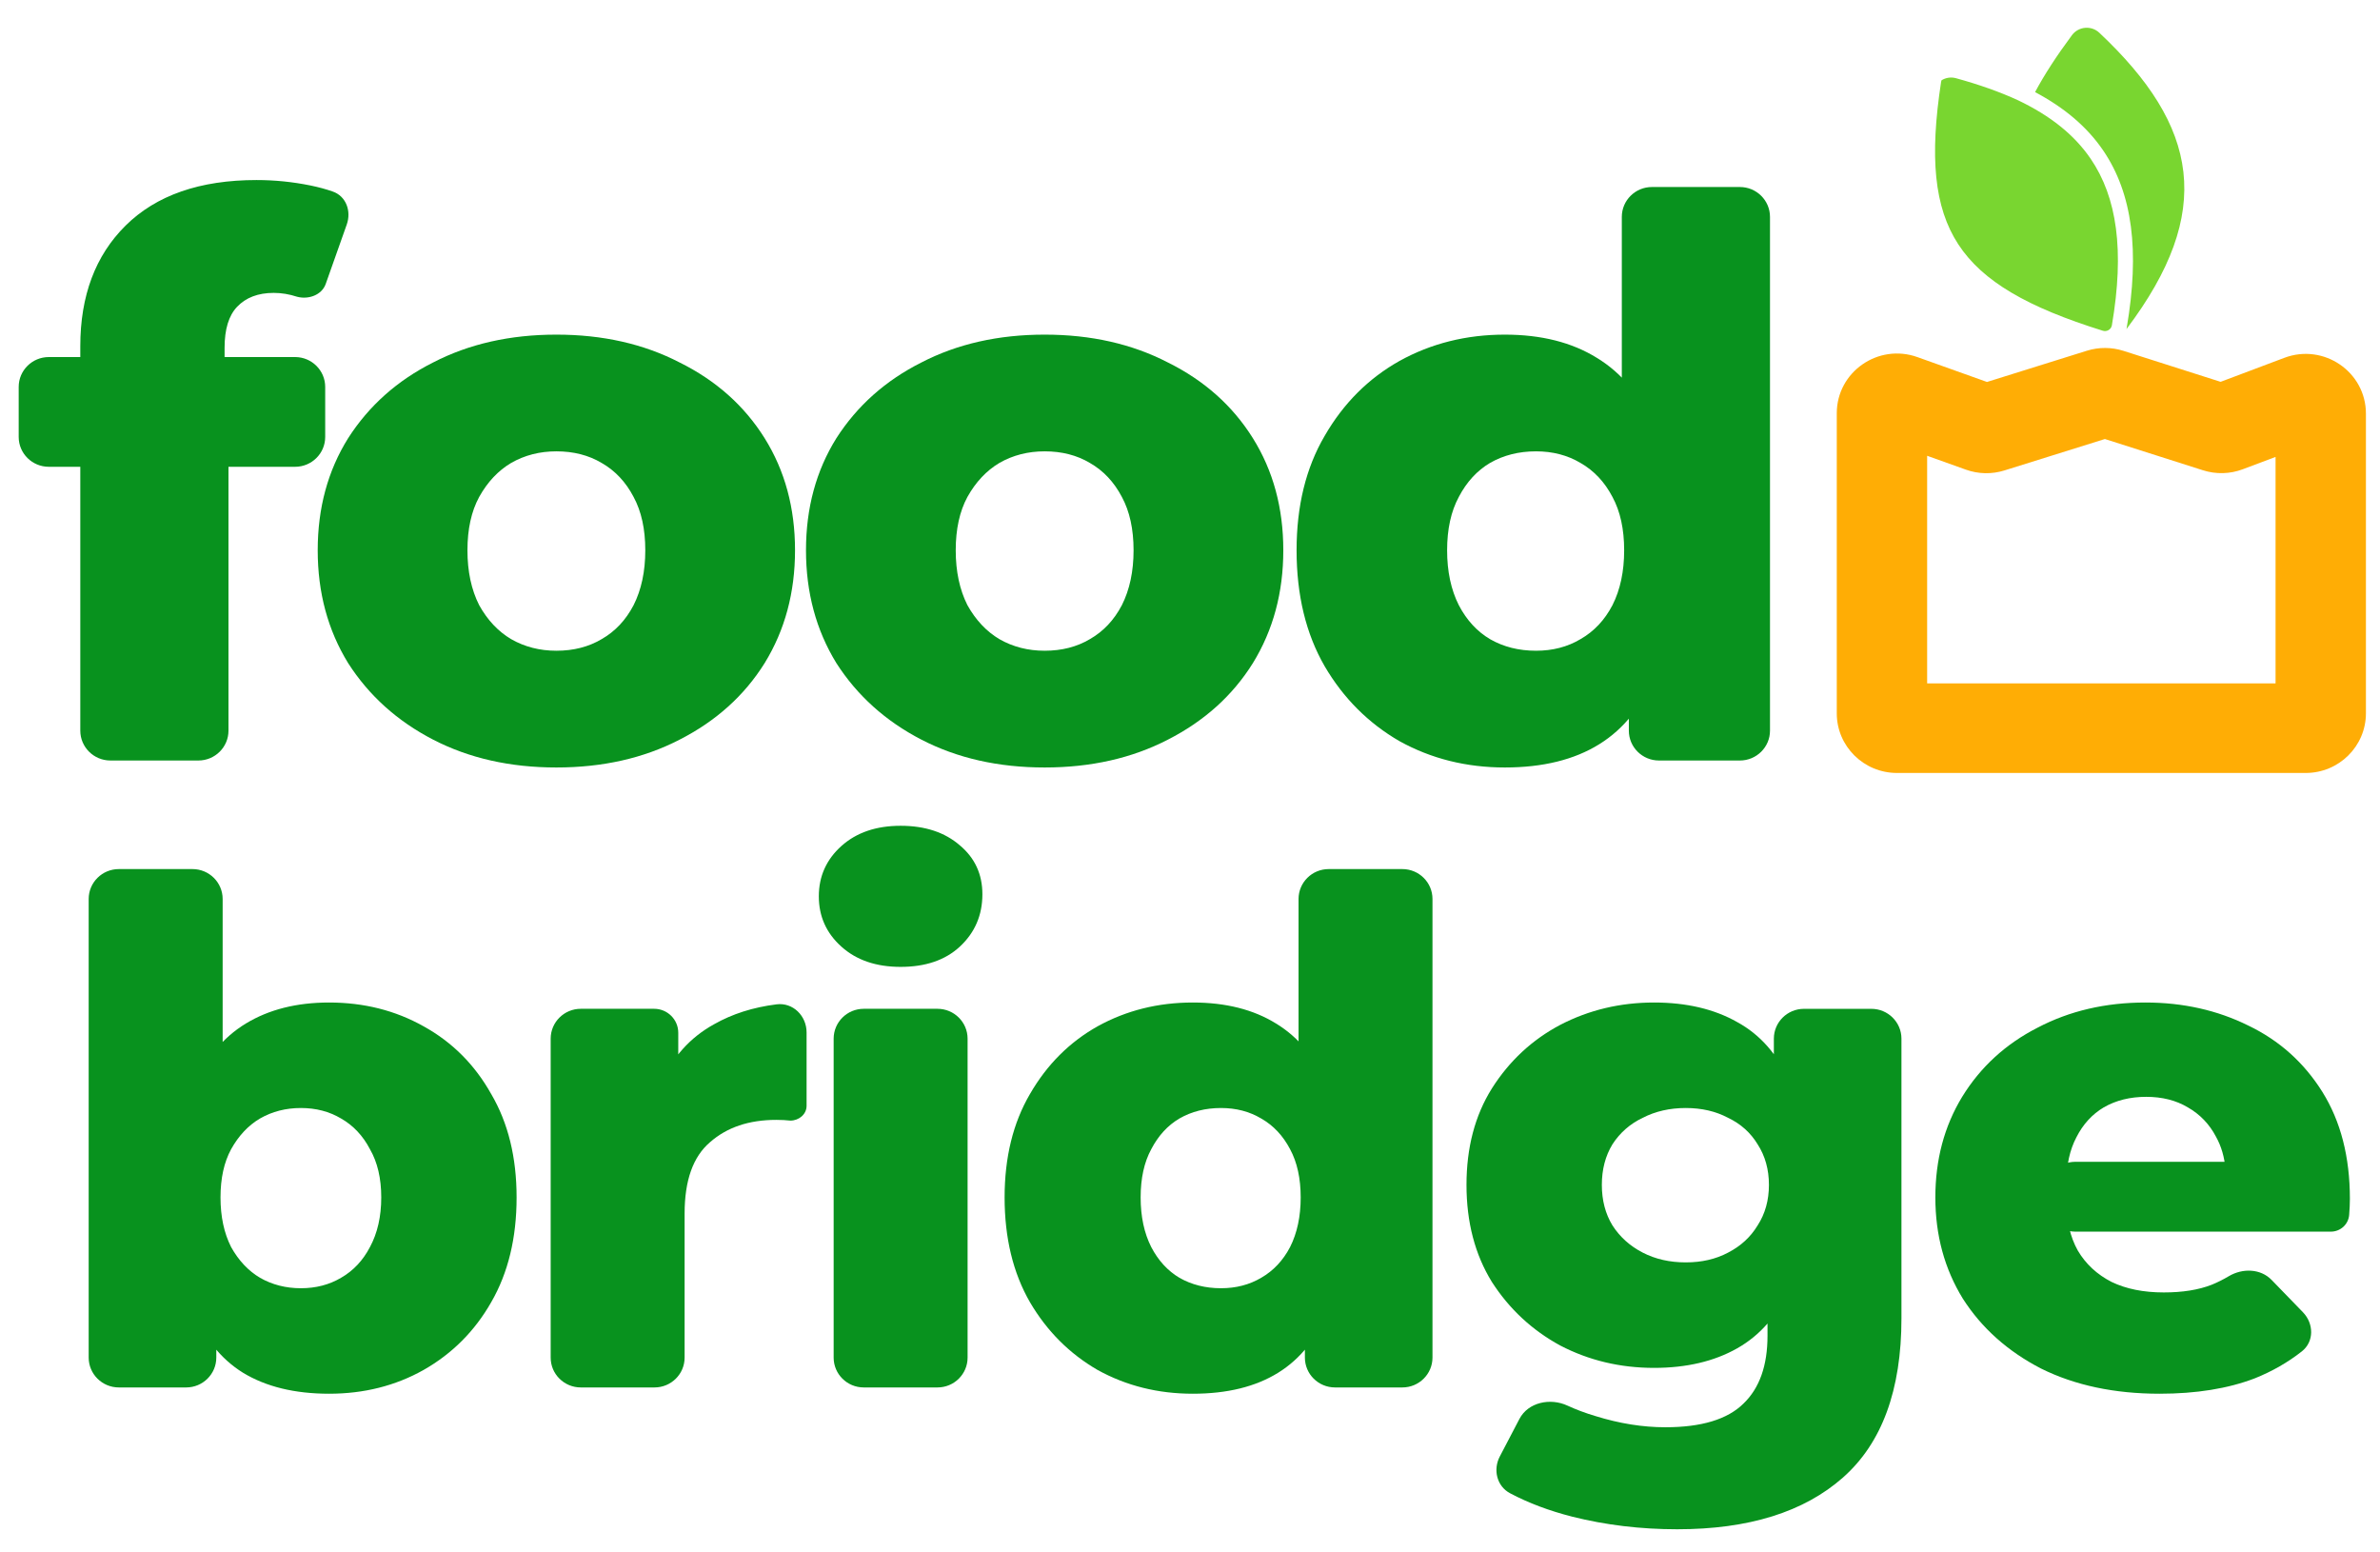
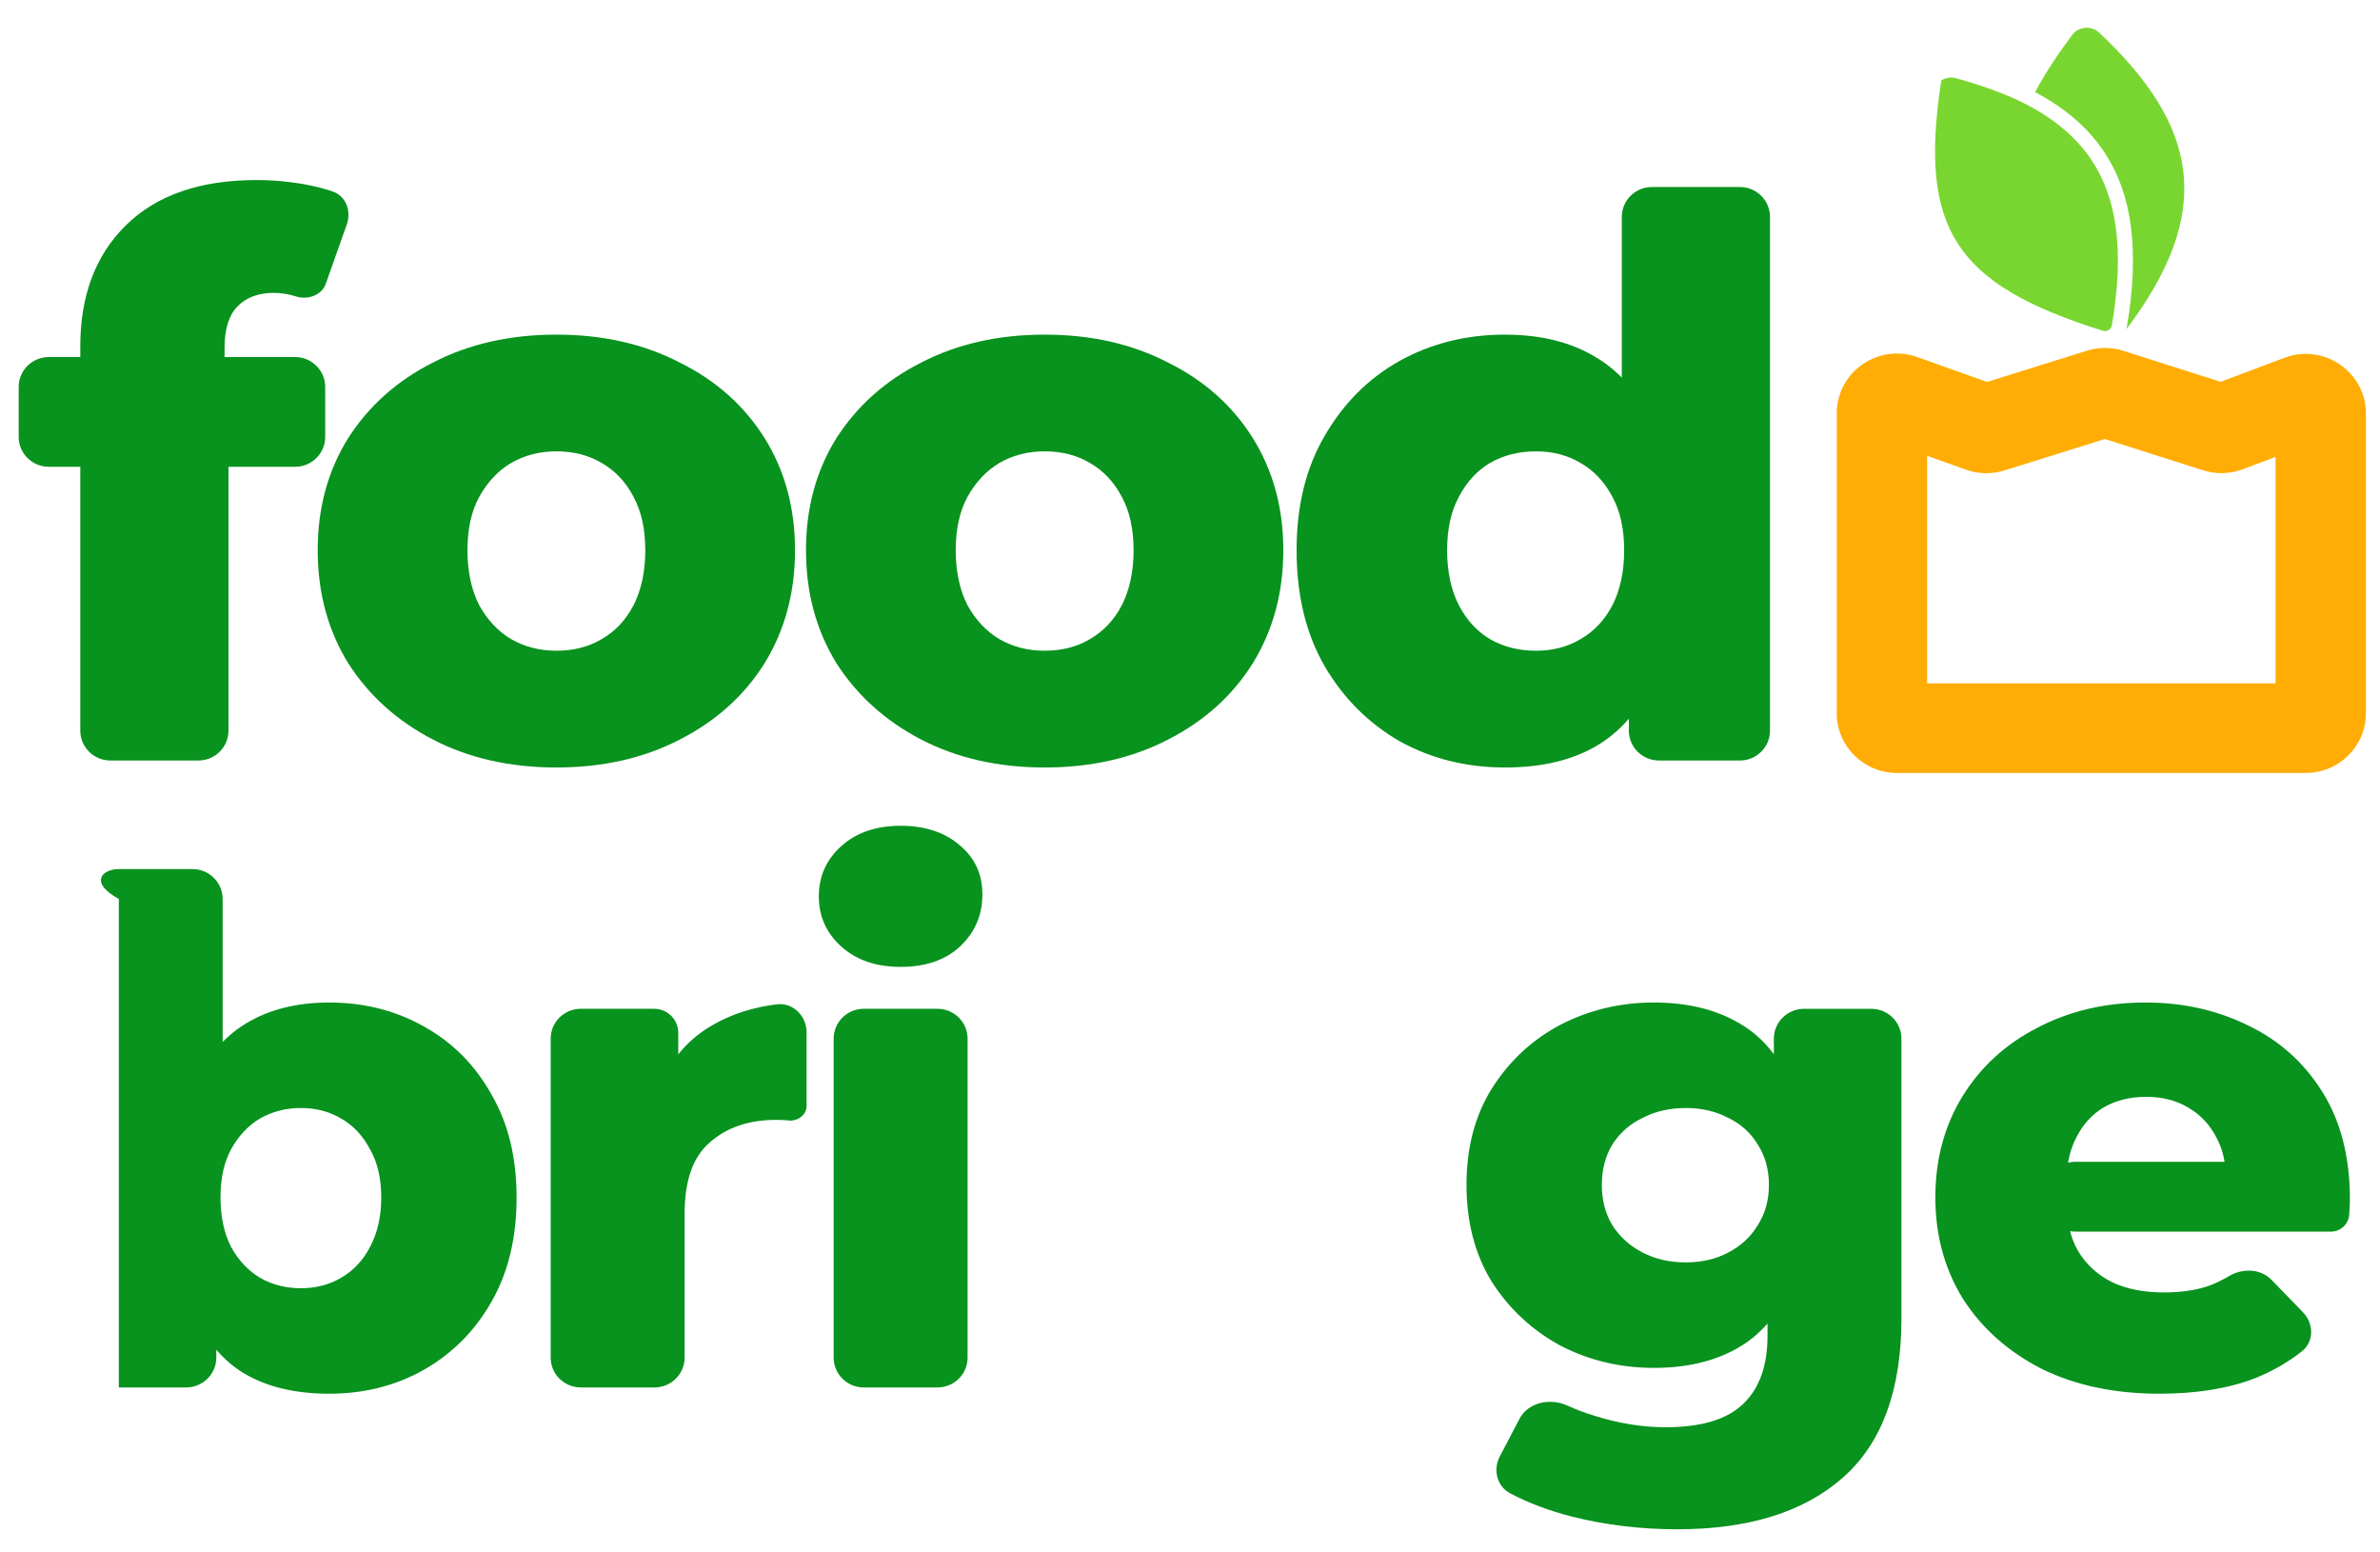
<svg xmlns="http://www.w3.org/2000/svg" width="69" height="45" viewBox="0 0 69 45" fill="none">
  <g clip-path="url(#clip0_746_2)">
    <path d="M3.201 22.045C2.719 22.045 2.328 21.657 2.328 21.18V10.036C2.328 8.573 2.765 7.408 3.639 6.541C4.529 5.66 5.795 5.219 7.438 5.219C7.966 5.219 8.486 5.272 8.998 5.376C9.232 5.424 9.448 5.482 9.647 5.552C10.036 5.687 10.19 6.122 10.053 6.508L9.443 8.231C9.33 8.551 8.945 8.69 8.614 8.602C8.388 8.528 8.162 8.49 7.936 8.49C7.483 8.49 7.129 8.625 6.873 8.894C6.632 9.148 6.511 9.543 6.511 10.081V10.955L6.624 12.725V21.18C6.624 21.657 6.233 22.045 5.751 22.045H3.201ZM1.415 13.531C0.933 13.531 0.542 13.144 0.542 12.666V11.215C0.542 10.738 0.933 10.35 1.415 10.35H8.555C9.037 10.35 9.428 10.738 9.428 11.215V12.666C9.428 13.144 9.037 13.531 8.555 13.531H1.415Z" fill="#08921E" />
    <path d="M16.13 22.247C14.789 22.247 13.598 21.978 12.557 21.44C11.517 20.902 10.696 20.163 10.093 19.222C9.505 18.266 9.211 17.176 9.211 15.951C9.211 14.726 9.505 13.643 10.093 12.702C10.696 11.761 11.517 11.03 12.557 10.507C13.598 9.969 14.789 9.7 16.13 9.7C17.472 9.7 18.663 9.969 19.703 10.507C20.758 11.03 21.58 11.761 22.168 12.702C22.756 13.643 23.049 14.726 23.049 15.951C23.049 17.176 22.756 18.266 22.168 19.222C21.58 20.163 20.758 20.902 19.703 21.44C18.663 21.978 17.472 22.247 16.13 22.247ZM16.13 18.863C16.628 18.863 17.065 18.751 17.442 18.527C17.834 18.303 18.143 17.975 18.369 17.542C18.595 17.093 18.708 16.563 18.708 15.951C18.708 15.338 18.595 14.823 18.369 14.405C18.143 13.972 17.834 13.643 17.442 13.419C17.065 13.195 16.628 13.083 16.13 13.083C15.648 13.083 15.211 13.195 14.819 13.419C14.442 13.643 14.133 13.972 13.892 14.405C13.665 14.823 13.552 15.338 13.552 15.951C13.552 16.563 13.665 17.093 13.892 17.542C14.133 17.975 14.442 18.303 14.819 18.527C15.211 18.751 15.648 18.863 16.13 18.863Z" fill="#08921E" />
    <path d="M30.286 22.247C28.944 22.247 27.753 21.978 26.713 21.44C25.673 20.902 24.852 20.163 24.248 19.222C23.661 18.266 23.367 17.176 23.367 15.951C23.367 14.726 23.661 13.643 24.248 12.702C24.852 11.761 25.673 11.03 26.713 10.507C27.753 9.969 28.944 9.7 30.286 9.7C31.628 9.7 32.819 9.969 33.859 10.507C34.914 11.03 35.735 11.761 36.323 12.702C36.911 13.643 37.205 14.726 37.205 15.951C37.205 17.176 36.911 18.266 36.323 19.222C35.735 20.163 34.914 20.902 33.859 21.44C32.819 21.978 31.628 22.247 30.286 22.247ZM30.286 18.863C30.783 18.863 31.221 18.751 31.597 18.527C31.989 18.303 32.298 17.975 32.525 17.542C32.751 17.093 32.864 16.563 32.864 15.951C32.864 15.338 32.751 14.823 32.525 14.405C32.298 13.972 31.989 13.643 31.597 13.419C31.221 13.195 30.783 13.083 30.286 13.083C29.803 13.083 29.366 13.195 28.974 13.419C28.598 13.643 28.289 13.972 28.047 14.405C27.821 14.823 27.708 15.338 27.708 15.951C27.708 16.563 27.821 17.093 28.047 17.542C28.289 17.975 28.598 18.303 28.974 18.527C29.366 18.751 29.803 18.863 30.286 18.863Z" fill="#08921E" />
    <path d="M43.627 22.247C42.512 22.247 41.494 21.993 40.575 21.485C39.67 20.962 38.947 20.238 38.404 19.312C37.861 18.371 37.59 17.25 37.59 15.951C37.59 14.667 37.861 13.561 38.404 12.635C38.947 11.694 39.67 10.97 40.575 10.462C41.494 9.954 42.512 9.7 43.627 9.7C44.682 9.7 45.572 9.924 46.295 10.373C47.034 10.821 47.592 11.508 47.969 12.434C48.346 13.36 48.534 14.532 48.534 15.951C48.534 17.4 48.353 18.587 47.991 19.513C47.63 20.439 47.087 21.126 46.363 21.574C45.64 22.023 44.728 22.247 43.627 22.247ZM44.532 18.863C45.014 18.863 45.444 18.752 45.821 18.527C46.213 18.303 46.522 17.975 46.748 17.542C46.974 17.094 47.087 16.563 47.087 15.951C47.087 15.339 46.974 14.823 46.748 14.405C46.522 13.972 46.213 13.643 45.821 13.419C45.444 13.195 45.014 13.083 44.532 13.083C44.034 13.083 43.59 13.195 43.198 13.419C42.821 13.643 42.519 13.972 42.293 14.405C42.067 14.823 41.954 15.339 41.954 15.951C41.954 16.563 42.067 17.094 42.293 17.542C42.519 17.975 42.821 18.303 43.198 18.527C43.59 18.752 44.034 18.863 44.532 18.863ZM48.096 22.045C47.614 22.045 47.223 21.657 47.223 21.18V19.961L47.245 15.951L47.019 11.941V6.287C47.019 5.809 47.41 5.421 47.892 5.421H50.442C50.924 5.421 51.315 5.809 51.315 6.287V21.18C51.315 21.657 50.924 22.045 50.442 22.045H48.096Z" fill="#08921E" />
-     <path d="M9.541 40.4C8.546 40.4 7.715 40.198 7.047 39.793C6.393 39.388 5.903 38.767 5.576 37.93C5.249 37.093 5.085 36.019 5.085 34.71C5.085 33.427 5.255 32.368 5.596 31.531C5.95 30.694 6.461 30.073 7.129 29.668C7.797 29.263 8.6 29.06 9.541 29.06C10.549 29.06 11.462 29.29 12.279 29.749C13.111 30.208 13.764 30.862 14.241 31.713C14.732 32.55 14.977 33.549 14.977 34.71C14.977 35.884 14.732 36.897 14.241 37.747C13.764 38.584 13.111 39.239 12.279 39.712C11.462 40.171 10.549 40.4 9.541 40.4ZM3.445 40.218C2.962 40.218 2.571 39.83 2.571 39.352V26.058C2.571 25.58 2.962 25.192 3.445 25.192H5.581C6.063 25.192 6.455 25.58 6.455 26.058V31.085L6.25 34.71L6.271 38.335V39.352C6.271 39.83 5.88 40.218 5.397 40.218H3.445ZM8.723 37.342C9.159 37.342 9.547 37.241 9.888 37.039C10.242 36.836 10.522 36.539 10.726 36.148C10.944 35.743 11.053 35.263 11.053 34.71C11.053 34.156 10.944 33.691 10.726 33.313C10.522 32.921 10.242 32.624 9.888 32.422C9.547 32.219 9.159 32.118 8.723 32.118C8.287 32.118 7.892 32.219 7.538 32.422C7.197 32.624 6.918 32.921 6.7 33.313C6.495 33.691 6.393 34.156 6.393 34.71C6.393 35.263 6.495 35.743 6.7 36.148C6.918 36.539 7.197 36.836 7.538 37.039C7.892 37.241 8.287 37.342 8.723 37.342Z" fill="#08921E" />
+     <path d="M9.541 40.4C8.546 40.4 7.715 40.198 7.047 39.793C6.393 39.388 5.903 38.767 5.576 37.93C5.249 37.093 5.085 36.019 5.085 34.71C5.085 33.427 5.255 32.368 5.596 31.531C5.95 30.694 6.461 30.073 7.129 29.668C7.797 29.263 8.6 29.06 9.541 29.06C10.549 29.06 11.462 29.29 12.279 29.749C13.111 30.208 13.764 30.862 14.241 31.713C14.732 32.55 14.977 33.549 14.977 34.71C14.977 35.884 14.732 36.897 14.241 37.747C13.764 38.584 13.111 39.239 12.279 39.712C11.462 40.171 10.549 40.4 9.541 40.4ZM3.445 40.218V26.058C2.571 25.58 2.962 25.192 3.445 25.192H5.581C6.063 25.192 6.455 25.58 6.455 26.058V31.085L6.25 34.71L6.271 38.335V39.352C6.271 39.83 5.88 40.218 5.397 40.218H3.445ZM8.723 37.342C9.159 37.342 9.547 37.241 9.888 37.039C10.242 36.836 10.522 36.539 10.726 36.148C10.944 35.743 11.053 35.263 11.053 34.71C11.053 34.156 10.944 33.691 10.726 33.313C10.522 32.921 10.242 32.624 9.888 32.422C9.547 32.219 9.159 32.118 8.723 32.118C8.287 32.118 7.892 32.219 7.538 32.422C7.197 32.624 6.918 32.921 6.7 33.313C6.495 33.691 6.393 34.156 6.393 34.71C6.393 35.263 6.495 35.743 6.7 36.148C6.918 36.539 7.197 36.836 7.538 37.039C7.892 37.241 8.287 37.342 8.723 37.342Z" fill="#08921E" />
    <path d="M16.838 40.218C16.356 40.218 15.965 39.831 15.965 39.353V30.108C15.965 29.63 16.356 29.242 16.838 29.242H18.964C19.351 29.242 19.664 29.553 19.664 29.937V31.507C19.664 31.77 19.315 31.865 19.178 31.64C19.137 31.571 19.129 31.487 19.161 31.413C19.491 30.648 20.006 30.073 20.706 29.688C21.229 29.391 21.831 29.199 22.512 29.113C22.991 29.052 23.384 29.448 23.384 29.926V32.055C23.384 32.301 23.162 32.483 22.914 32.483C22.791 32.469 22.655 32.462 22.505 32.462C21.715 32.462 21.074 32.678 20.584 33.11C20.093 33.529 19.848 34.217 19.848 35.176V39.353C19.848 39.831 19.457 40.218 18.975 40.218H16.838Z" fill="#08921E" />
    <path d="M25.042 40.218C24.559 40.218 24.169 39.831 24.169 39.353V30.108C24.169 29.63 24.559 29.242 25.042 29.242H27.178C27.661 29.242 28.052 29.63 28.052 30.108V39.353C28.052 39.831 27.661 40.218 27.178 40.218H25.042ZM26.11 28.027C25.401 28.027 24.829 27.832 24.393 27.44C23.957 27.049 23.739 26.563 23.739 25.982C23.739 25.402 23.957 24.916 24.393 24.524C24.829 24.133 25.401 23.937 26.11 23.937C26.819 23.937 27.391 24.126 27.827 24.504C28.263 24.869 28.481 25.341 28.481 25.922C28.481 26.529 28.263 27.035 27.827 27.44C27.404 27.832 26.832 28.027 26.11 28.027Z" fill="#08921E" />
-     <path d="M34.581 40.4C33.573 40.4 32.654 40.171 31.822 39.712C31.005 39.239 30.351 38.584 29.86 37.747C29.37 36.897 29.125 35.884 29.125 34.71C29.125 33.549 29.37 32.55 29.86 31.713C30.351 30.862 31.005 30.208 31.822 29.749C32.654 29.29 33.573 29.06 34.581 29.06C35.535 29.06 36.339 29.263 36.993 29.668C37.661 30.073 38.165 30.694 38.505 31.531C38.846 32.368 39.017 33.427 39.017 34.71C39.017 36.019 38.853 37.093 38.526 37.93C38.199 38.767 37.709 39.388 37.054 39.793C36.4 40.198 35.576 40.4 34.581 40.4ZM35.399 37.342C35.835 37.342 36.223 37.241 36.564 37.039C36.918 36.836 37.197 36.539 37.402 36.148C37.606 35.743 37.709 35.263 37.709 34.71C37.709 34.156 37.606 33.691 37.402 33.313C37.197 32.921 36.918 32.624 36.564 32.422C36.223 32.219 35.835 32.118 35.399 32.118C34.949 32.118 34.547 32.219 34.193 32.422C33.852 32.624 33.58 32.921 33.376 33.313C33.171 33.691 33.069 34.156 33.069 34.71C33.069 35.263 33.171 35.743 33.376 36.148C33.58 36.539 33.852 36.836 34.193 37.039C34.547 37.241 34.949 37.342 35.399 37.342ZM38.705 40.218C38.222 40.218 37.831 39.83 37.831 39.352V38.335L37.852 34.71L37.647 31.085V26.058C37.647 25.58 38.038 25.192 38.521 25.192H40.657C41.139 25.192 41.53 25.58 41.53 26.058V39.352C41.53 39.83 41.139 40.218 40.657 40.218H38.705Z" fill="#08921E" />
    <path d="M48.627 44.329C47.564 44.329 46.549 44.207 45.582 43.964C44.915 43.794 44.315 43.569 43.781 43.286C43.395 43.082 43.28 42.603 43.482 42.218L44.051 41.13C44.304 40.647 44.944 40.514 45.442 40.744C45.694 40.86 45.965 40.962 46.256 41.048C46.951 41.264 47.626 41.372 48.28 41.372C49.329 41.372 50.085 41.143 50.548 40.684C51.011 40.238 51.243 39.584 51.243 38.72V37.424L51.447 34.346L51.427 31.247V30.108C51.427 29.63 51.818 29.243 52.3 29.243H54.253C54.735 29.243 55.126 29.63 55.126 30.108V38.213C55.126 40.292 54.561 41.831 53.43 42.83C52.299 43.829 50.698 44.329 48.627 44.329ZM47.953 39.651C46.972 39.651 46.066 39.435 45.234 39.003C44.417 38.558 43.756 37.943 43.252 37.16C42.761 36.364 42.516 35.426 42.516 34.346C42.516 33.266 42.761 32.334 43.252 31.551C43.756 30.755 44.417 30.14 45.234 29.708C46.066 29.276 46.972 29.06 47.953 29.06C48.893 29.06 49.697 29.249 50.364 29.627C51.032 29.992 51.536 30.566 51.877 31.349C52.231 32.132 52.408 33.131 52.408 34.346C52.408 35.561 52.231 36.56 51.877 37.343C51.536 38.126 51.032 38.706 50.364 39.084C49.697 39.462 48.893 39.651 47.953 39.651ZM48.872 36.593C49.336 36.593 49.744 36.499 50.099 36.31C50.467 36.121 50.753 35.858 50.957 35.52C51.175 35.183 51.284 34.791 51.284 34.346C51.284 33.9 51.175 33.509 50.957 33.171C50.753 32.834 50.467 32.577 50.099 32.402C49.744 32.213 49.336 32.118 48.872 32.118C48.409 32.118 47.993 32.213 47.626 32.402C47.258 32.577 46.965 32.834 46.747 33.171C46.542 33.509 46.44 33.9 46.44 34.346C46.44 34.791 46.542 35.183 46.747 35.52C46.965 35.858 47.258 36.121 47.626 36.31C47.993 36.499 48.409 36.593 48.872 36.593Z" fill="#08921E" />
    <path d="M62.609 40.4C61.301 40.4 60.156 40.157 59.175 39.671C58.208 39.172 57.452 38.497 56.907 37.646C56.375 36.782 56.109 35.804 56.109 34.71C56.109 33.617 56.368 32.645 56.886 31.794C57.417 30.93 58.146 30.262 59.073 29.789C59.999 29.303 61.042 29.06 62.2 29.06C63.29 29.06 64.285 29.283 65.184 29.729C66.083 30.161 66.798 30.802 67.33 31.652C67.861 32.503 68.127 33.536 68.127 34.751C68.127 34.886 68.12 35.041 68.106 35.216C68.085 35.492 67.852 35.702 67.573 35.702H60.171C59.689 35.702 59.298 35.315 59.298 34.837V34.543C59.298 34.065 59.689 33.677 60.171 33.677H64.77C65.026 33.677 65.092 34.028 64.854 34.12C64.7 34.179 64.534 34.063 64.521 33.9C64.492 33.544 64.4 33.226 64.244 32.948C64.053 32.584 63.78 32.3 63.426 32.098C63.086 31.895 62.684 31.794 62.22 31.794C61.757 31.794 61.348 31.895 60.994 32.098C60.653 32.3 60.388 32.591 60.197 32.969C60.006 33.333 59.911 33.765 59.911 34.265V34.852C59.911 35.392 60.02 35.858 60.238 36.249C60.469 36.641 60.797 36.944 61.219 37.16C61.641 37.363 62.145 37.464 62.731 37.464C63.276 37.464 63.74 37.39 64.121 37.241C64.288 37.173 64.454 37.09 64.619 36.992C65.017 36.757 65.537 36.771 65.858 37.102L66.764 38.036C67.083 38.364 67.095 38.887 66.736 39.171C66.332 39.49 65.876 39.751 65.368 39.955C64.591 40.252 63.671 40.4 62.609 40.4Z" fill="#08921E" />
    <path fill-rule="evenodd" clip-rule="evenodd" d="M55.871 19.81L55.871 13.212L56.995 13.614C57.355 13.743 57.748 13.751 58.114 13.636L61.024 12.726L63.868 13.632C64.245 13.752 64.653 13.742 65.023 13.602L65.972 13.245L65.972 19.81H55.871ZM53.251 20.675C53.25 21.631 54.032 22.406 54.997 22.406H66.845C67.81 22.406 68.592 21.631 68.592 20.675L68.592 11.991C68.592 10.779 67.368 9.942 66.225 10.373L64.379 11.068L61.562 10.17C61.217 10.06 60.846 10.059 60.501 10.167L57.606 11.072L55.591 10.352C54.453 9.944 53.251 10.78 53.251 11.98L53.251 20.675Z" fill="#FFAD05" />
    <path fill-rule="evenodd" clip-rule="evenodd" d="M61.65 9.539C61.653 9.526 61.655 9.514 61.657 9.501C62.037 7.277 61.826 5.61 60.973 4.359C60.5 3.666 59.839 3.115 59 2.67C59.276 2.153 59.633 1.607 60.069 1.02C60.258 0.765 60.629 0.731 60.861 0.948C63.747 3.662 64.216 6.137 61.65 9.539ZM58.509 2.908C59.44 3.353 60.136 3.905 60.611 4.601C61.375 5.721 61.597 7.258 61.227 9.429C61.206 9.549 61.083 9.624 60.964 9.587C58.793 8.911 57.479 8.162 56.774 7.082C56.071 6.005 55.942 4.548 56.276 2.37C56.279 2.355 56.283 2.341 56.288 2.327C56.408 2.253 56.558 2.226 56.707 2.267C57.376 2.451 57.977 2.662 58.509 2.908Z" fill="#79D630" />
  </g>
  <defs>
    <clipPath id="clip0_746_2">
      <rect width="69" height="45" fill="white" />
    </clipPath>
  </defs>
</svg>